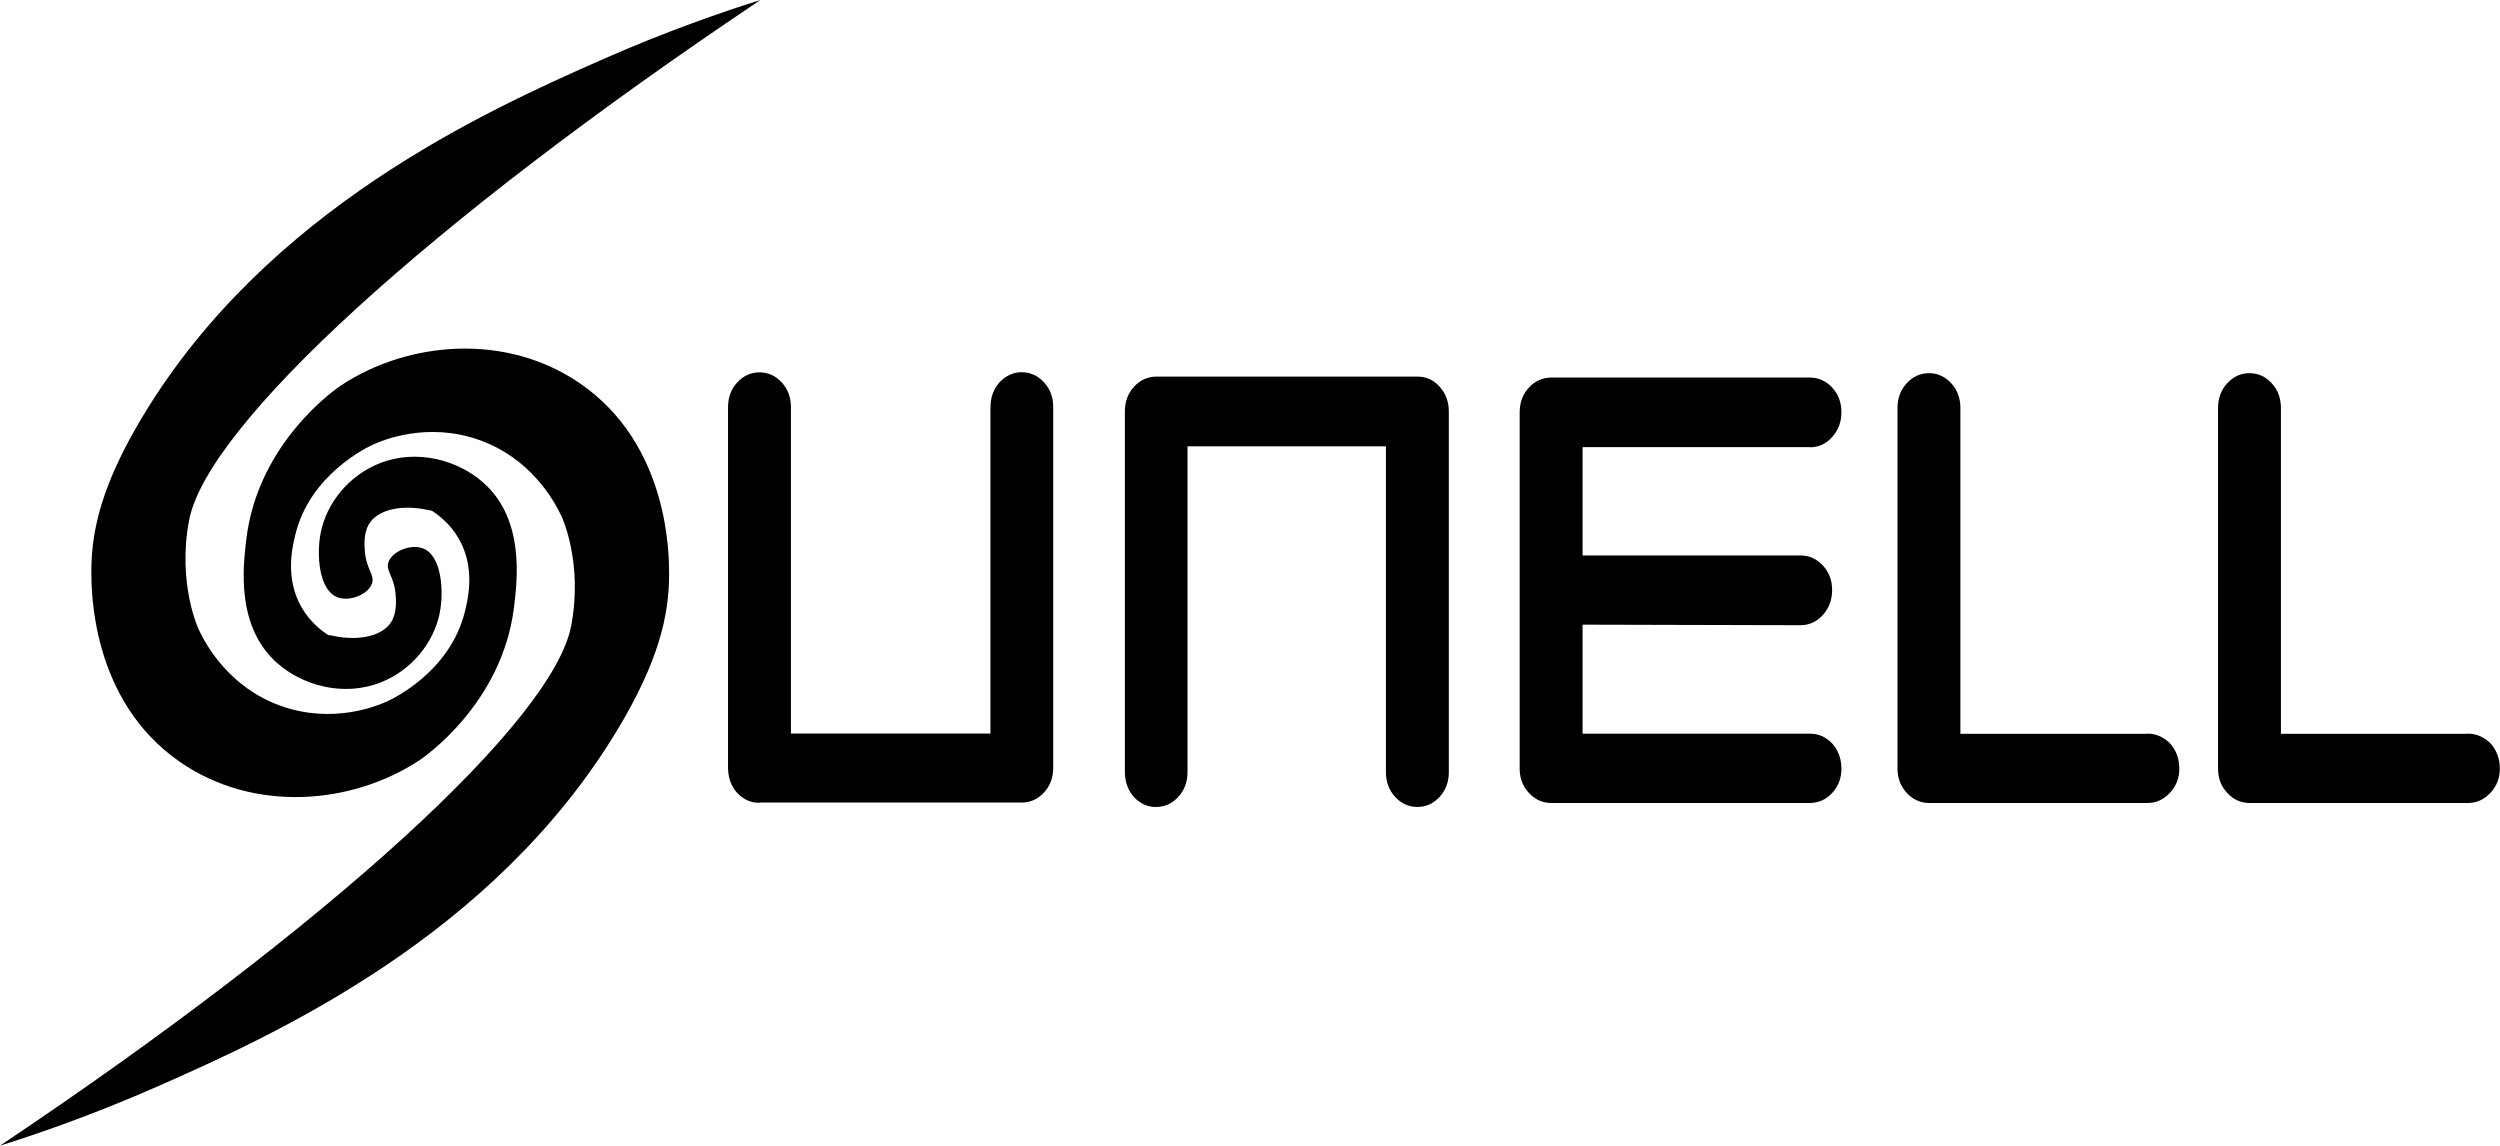
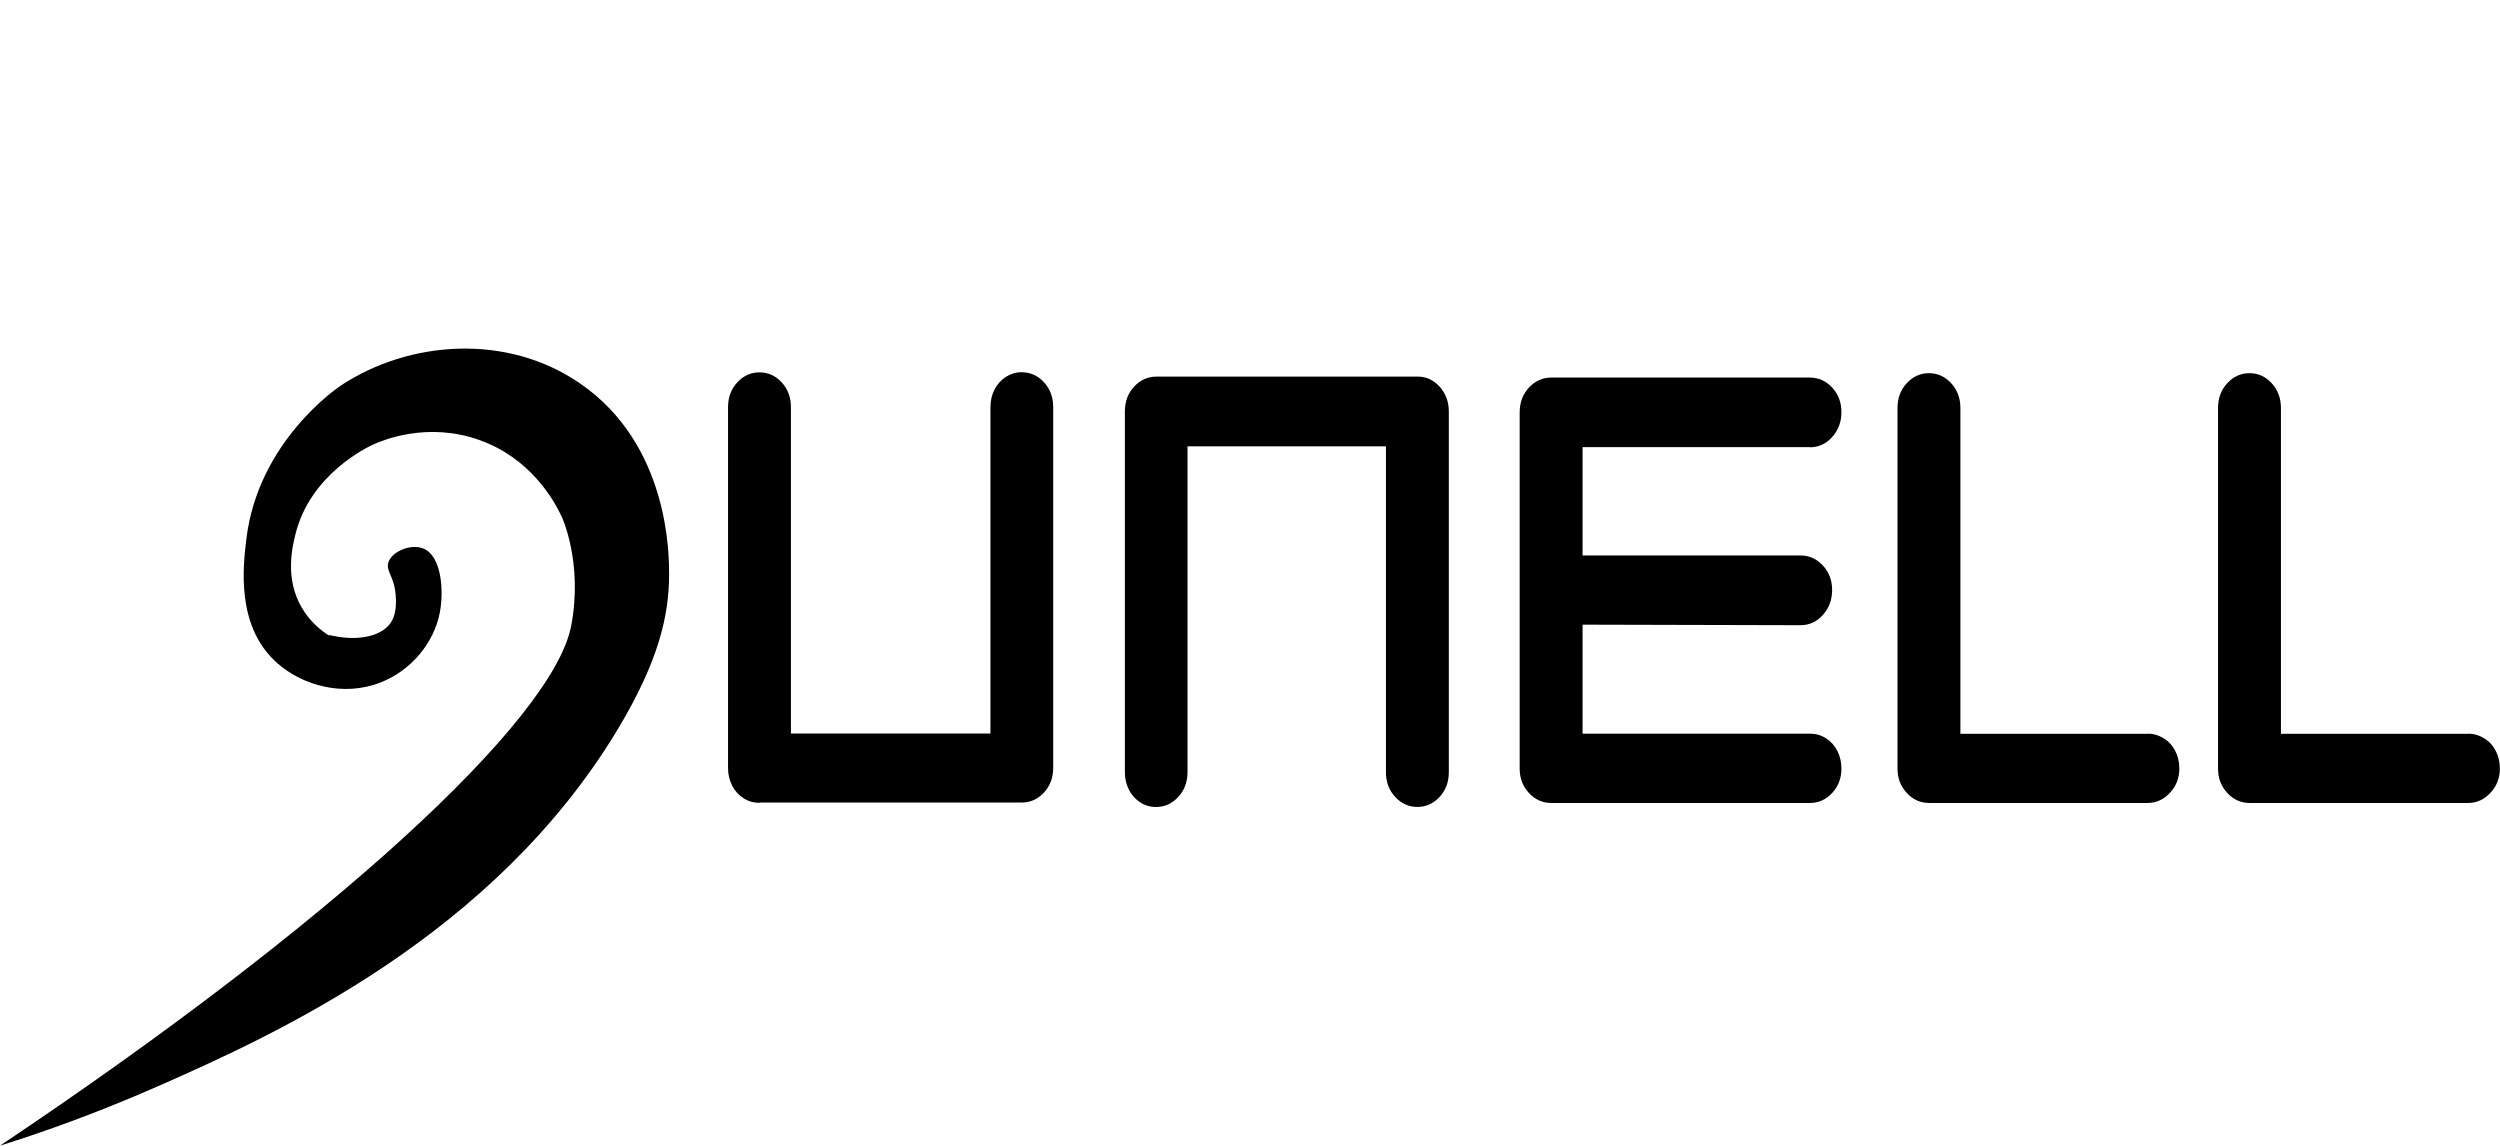
<svg xmlns="http://www.w3.org/2000/svg" id="Layer_1" data-name="Layer 1" viewBox="0 0 182.82 83.81">
  <path d="m24.05,46.47c-.54-.34-1.37-.98-1.98-2.03-1.25-2.13-.7-4.41-.47-5.35,1.08-4.44,5.33-6.42,5.73-6.6.65-.29,3.93-1.68,7.76-.3,3.66,1.32,5.38,4.29,5.99,5.6,0,0,1.57,3.35.69,7.97-1.31,6.91-17.47,21.76-41.77,38.02,2.71-.85,6.74-2.23,11.47-4.31,8.73-3.84,24.58-11.03,33.67-26.08,3.01-4.99,3.79-8.37,3.79-11.38,0-1.4.02-9.48-6.51-13.97-5.39-3.71-12.53-3.11-17.46.13-.32.21-6.07,4.13-6.94,11.21-.24,2-.79,6.41,2.24,9.1,1.83,1.63,4.84,2.51,7.59,1.42,2.23-.88,3.88-2.89,4.31-5.09.31-1.6.14-4.16-1.21-4.7-.9-.36-2.26.2-2.54.99-.23.64.41,1.02.52,2.37.03.36.11,1.29-.3,1.98-.59,1-2.16,1.39-3.88,1.12l-.69-.13Z" />
-   <path d="m31.55,37.33c.54.34,1.37.98,1.98,2.03,1.25,2.13.7,4.41.47,5.35-1.08,4.44-5.33,6.42-5.73,6.6-.65.29-3.93,1.68-7.76.3-3.66-1.32-5.38-4.29-5.99-5.6,0,0-1.57-3.35-.69-7.97C15.15,31.11,31.31,16.27,55.61,0c-2.71.85-6.74,2.23-11.47,4.31-8.73,3.84-24.58,11.03-33.67,26.08-3.01,4.99-3.79,8.37-3.79,11.38,0,1.4-.02,9.48,6.51,13.97,5.39,3.71,12.53,3.11,17.46-.13.32-.21,6.07-4.13,6.94-11.21.24-2,.79-6.41-2.24-9.1-1.83-1.63-4.84-2.51-7.59-1.42-2.23.88-3.88,2.89-4.31,5.09-.31,1.6-.14,4.16,1.21,4.7.9.36,2.26-.2,2.54-.99.23-.64-.41-1.02-.52-2.37-.03-.36-.11-1.29.3-1.98.59-1,2.16-1.39,3.88-1.12l.69.13Z" />
  <g>
    <path d="m55.55,58.71c-.43,0-.83-.11-1.18-.34-.35-.22-.63-.53-.83-.92-.2-.39-.3-.82-.3-1.3v-26.37c0-.72.22-1.32.67-1.81.45-.49.99-.74,1.63-.74s1.18.25,1.63.74c.45.49.67,1.1.67,1.81v23.86h14.59v-23.86c0-.48.1-.91.3-1.3.2-.39.48-.69.83-.92.35-.22.73-.34,1.14-.34.65,0,1.2.25,1.65.74.45.49.67,1.1.67,1.81v26.37c0,.72-.22,1.32-.67,1.81-.45.49-1,.74-1.65.74h-19.14Z" />
    <path d="m84.57,59.02c-.43,0-.83-.11-1.18-.34-.35-.22-.63-.53-.83-.92-.2-.39-.3-.82-.3-1.3v-26.37c0-.72.22-1.32.67-1.81s1-.74,1.65-.74h19.1c.62,0,1.16.25,1.6.74s.67,1.1.67,1.81v26.37c0,.72-.22,1.32-.67,1.81s-.99.74-1.63.74-1.18-.25-1.63-.74-.67-1.1-.67-1.81v-23.82h-14.51v23.82c0,.72-.22,1.32-.67,1.81s-.98.74-1.6.74Z" />
    <path d="m132.35,32.7h-16.62v7.92h15.93c.65,0,1.2.25,1.65.74s.67,1.09.67,1.79-.22,1.31-.67,1.81c-.45.51-1,.76-1.65.76l-15.93-.04v7.97h16.62c.43,0,.83.11,1.18.34.35.22.63.53.83.92.2.39.3.82.3,1.3,0,.69-.22,1.28-.67,1.77s-1,.74-1.65.74h-18.89c-.65,0-1.2-.25-1.65-.74s-.67-1.08-.67-1.77v-26.05c0-.72.22-1.32.67-1.81.45-.49,1-.74,1.65-.74h18.89c.65,0,1.2.25,1.65.74.45.49.67,1.09.67,1.79s-.22,1.31-.67,1.81c-.45.51-1,.76-1.65.76Z" />
    <path d="m157.06,53.65c.41,0,.79.11,1.16.34.37.22.65.53.85.92.2.39.3.82.3,1.3,0,.69-.23,1.28-.69,1.77-.46.49-1,.74-1.63.74h-15.97c-.65,0-1.2-.25-1.65-.74s-.67-1.08-.67-1.77v-26.37c0-.72.22-1.32.67-1.81s.99-.74,1.63-.74,1.18.25,1.63.74.67,1.1.67,1.81v23.82h13.69Z" />
    <path d="m180.5,53.65c.41,0,.79.11,1.16.34.37.22.65.53.85.92.2.39.3.82.3,1.3,0,.69-.23,1.28-.69,1.77-.46.49-1,.74-1.63.74h-15.97c-.65,0-1.2-.25-1.65-.74s-.67-1.08-.67-1.77v-26.37c0-.72.22-1.32.67-1.81s.99-.74,1.63-.74,1.18.25,1.63.74.67,1.1.67,1.81v23.82h13.69Z" />
  </g>
</svg>